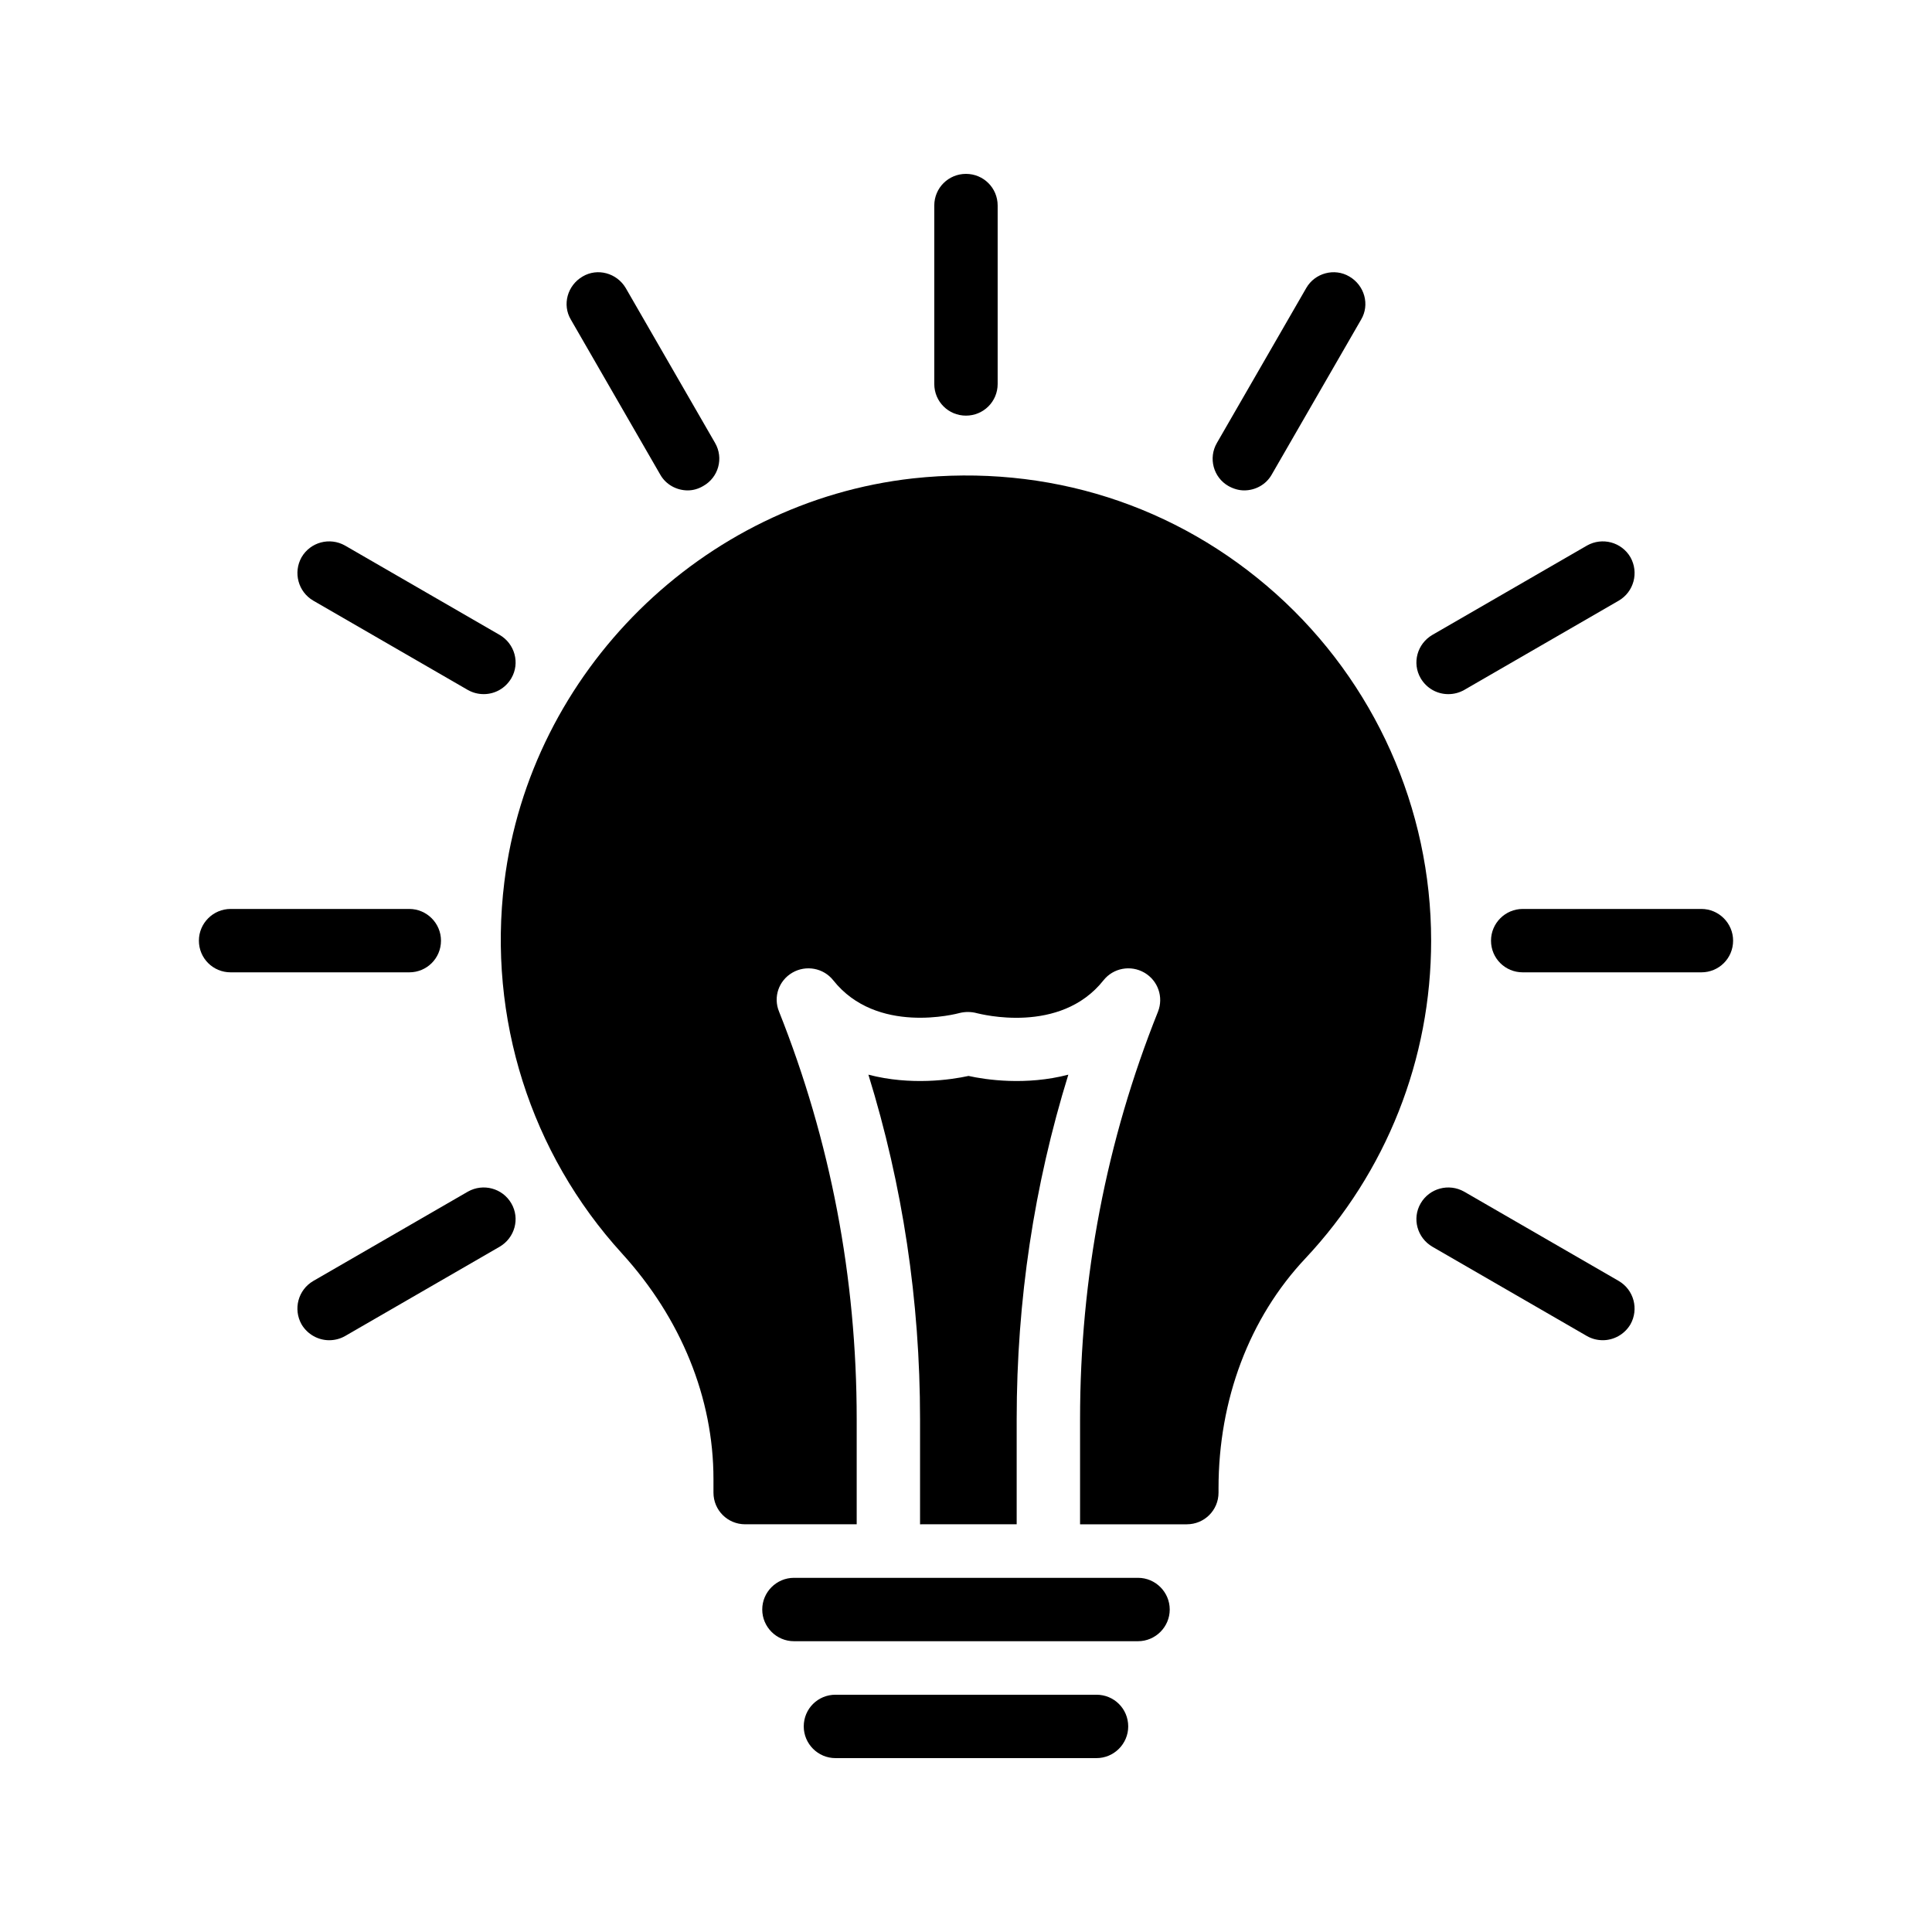
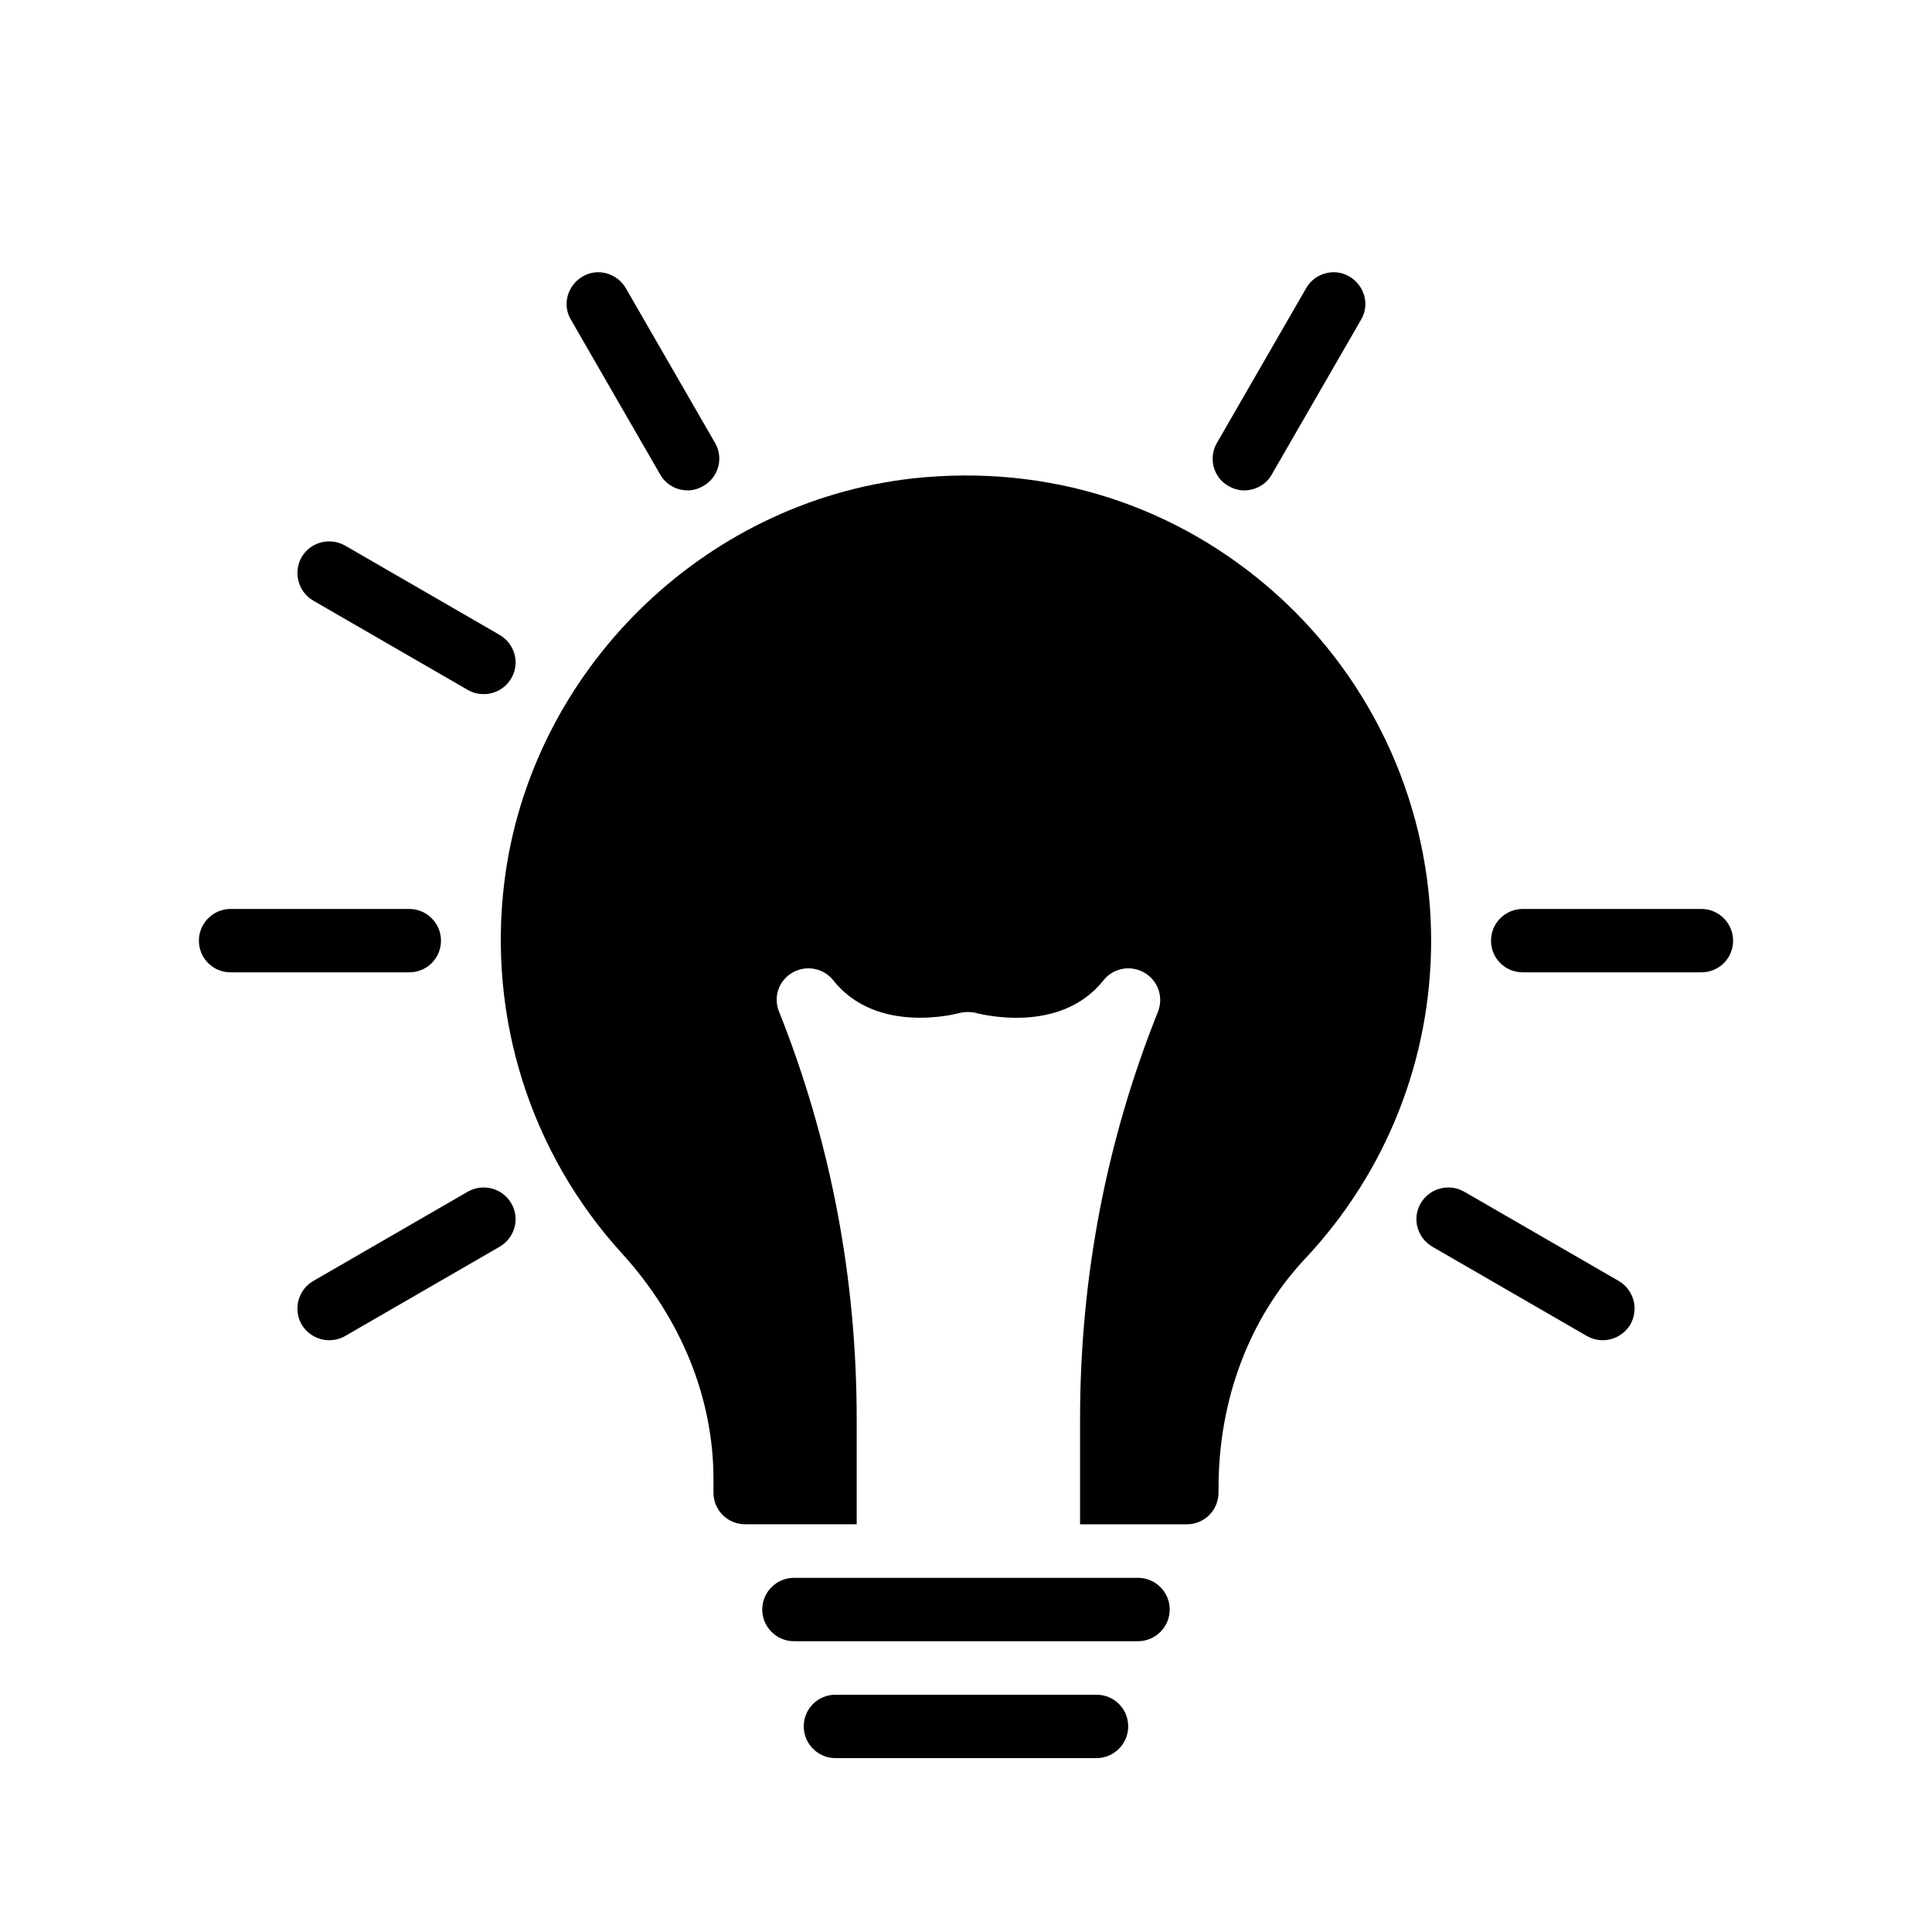
<svg xmlns="http://www.w3.org/2000/svg" fill="#000000" width="800px" height="800px" version="1.1" viewBox="144 144 512 512">
  <g>
    <path d="m473.72 273.96c2.938 0 5.793-1.512 7.305-4.199l23.68-41.062c2.352-3.941 0.922-9.062-3.106-11.414-3.945-2.352-9.152-0.926-11.418 3.023l-23.68 41.062c-2.352 4.031-0.926 9.152 3.023 11.418 1.34 0.754 2.769 1.172 4.195 1.172z" />
    <path d="m326.27 273.96c1.426 0 2.856-0.422 4.113-1.176 4.031-2.266 5.457-7.391 3.106-11.418l-23.68-41.062c-2.352-3.945-7.473-5.375-11.418-3.023-4.027 2.356-5.457 7.477-3.106 11.422l23.68 41.062c1.512 2.684 4.367 4.195 7.305 4.195z" />
-     <path d="m408.39 245.75v-47.273c0-4.703-3.777-8.398-8.398-8.398-4.617 0-8.398 3.695-8.398 8.398v47.273c0 4.703 3.777 8.398 8.398 8.398 4.621-0.004 8.398-3.699 8.398-8.398z" />
-     <path d="m564.58 288.57-40.977 23.68c-4.031 2.352-5.457 7.473-3.106 11.504 1.594 2.688 4.367 4.199 7.305 4.199 1.426 0 2.856-0.336 4.199-1.09l40.977-23.68c4.031-2.352 5.375-7.473 3.106-11.504-2.352-4.035-7.477-5.379-11.504-3.109z" />
    <path d="m276.4 312.25-40.977-23.68c-4.031-2.266-9.152-0.926-11.504 3.106-2.266 4.031-0.922 9.152 3.106 11.504l40.977 23.68c1.344 0.754 2.769 1.09 4.199 1.09 2.938 0 5.711-1.512 7.305-4.199 2.352-4.027 0.926-9.152-3.106-11.5z" />
    <path d="m434.59 593.12h-69.191c-4.617 0-8.398 3.695-8.398 8.398 0 4.617 3.777 8.398 8.398 8.398h69.191c4.617 0 8.398-3.777 8.398-8.398-0.004-4.703-3.781-8.398-8.398-8.398z" />
-     <path d="m413.43 547.95v-27.879c0-31.406 4.617-61.969 13.688-91.273-11.254 2.938-21.918 1.344-26.449 0.336-4.617 1.008-15.281 2.602-26.535-0.336 9.066 29.309 13.688 59.871 13.688 91.277v27.879z" />
    <path d="m453.99 570.54c0-4.617-3.777-8.398-8.398-8.398h-91.191c-4.617 0-8.398 3.777-8.398 8.398 0 4.617 3.777 8.398 8.398 8.398h91.191c4.617-0.004 8.398-3.781 8.398-8.398z" />
    <path d="m268 459.79-40.977 23.68c-4.031 2.352-5.375 7.473-3.106 11.504 1.594 2.688 4.449 4.199 7.305 4.199 1.426 0 2.856-0.336 4.199-1.09l40.977-23.68c4.031-2.352 5.457-7.473 3.106-11.504-2.352-4.035-7.473-5.379-11.504-3.109z" />
    <path d="m532 459.79c-4.031-2.266-9.152-0.922-11.504 3.106-2.352 4.031-0.922 9.152 3.106 11.504l40.977 23.68c1.344 0.758 2.769 1.09 4.199 1.09 2.856 0 5.711-1.512 7.305-4.199 2.266-4.031 0.922-9.152-3.106-11.504z" />
    <path d="m308.81 476.16c15.703 17.215 24.266 38.375 24.266 59.785v3.609c0 4.703 3.777 8.398 8.398 8.398h29.559v-27.879c0-37.535-6.969-73.809-20.574-107.98-1.594-3.863-0.086-8.23 3.527-10.328 3.609-2.094 8.227-1.254 10.832 2.019 11.504 14.527 32.664 8.902 33.586 8.648 1.43-0.336 3.023-0.336 4.535 0.086 0.84 0.168 22 5.793 33.504-8.734 2.602-3.273 7.223-4.113 10.832-2.016 3.609 2.098 5.121 6.465 3.609 10.328-13.688 34.176-20.656 70.449-20.656 107.98v27.879h28.297c4.617 0 8.398-3.695 8.398-8.398v-1.176c0-23.426 8.145-45.09 23.008-60.879 21.496-22.922 33.336-52.816 33.336-84.219 0-35.016-14.945-68.434-41.062-91.859-26.449-23.68-60.625-34.512-96.227-30.648-55.922 6.211-101.43 51.219-108.32 106.97-4.449 36.023 6.969 71.879 31.152 98.41z" />
    <path d="m196.71 393.28c0 4.703 3.777 8.398 8.398 8.398h47.359c4.617 0 8.398-3.695 8.398-8.398 0-4.617-3.777-8.398-8.398-8.398h-47.359c-4.617 0-8.398 3.781-8.398 8.398z" />
    <path d="m603.29 393.28c0-4.617-3.777-8.398-8.398-8.398h-47.359c-4.617 0-8.398 3.777-8.398 8.398 0 4.703 3.777 8.398 8.398 8.398h47.359c4.621 0 8.398-3.695 8.398-8.398z" />
  </g>
</svg>